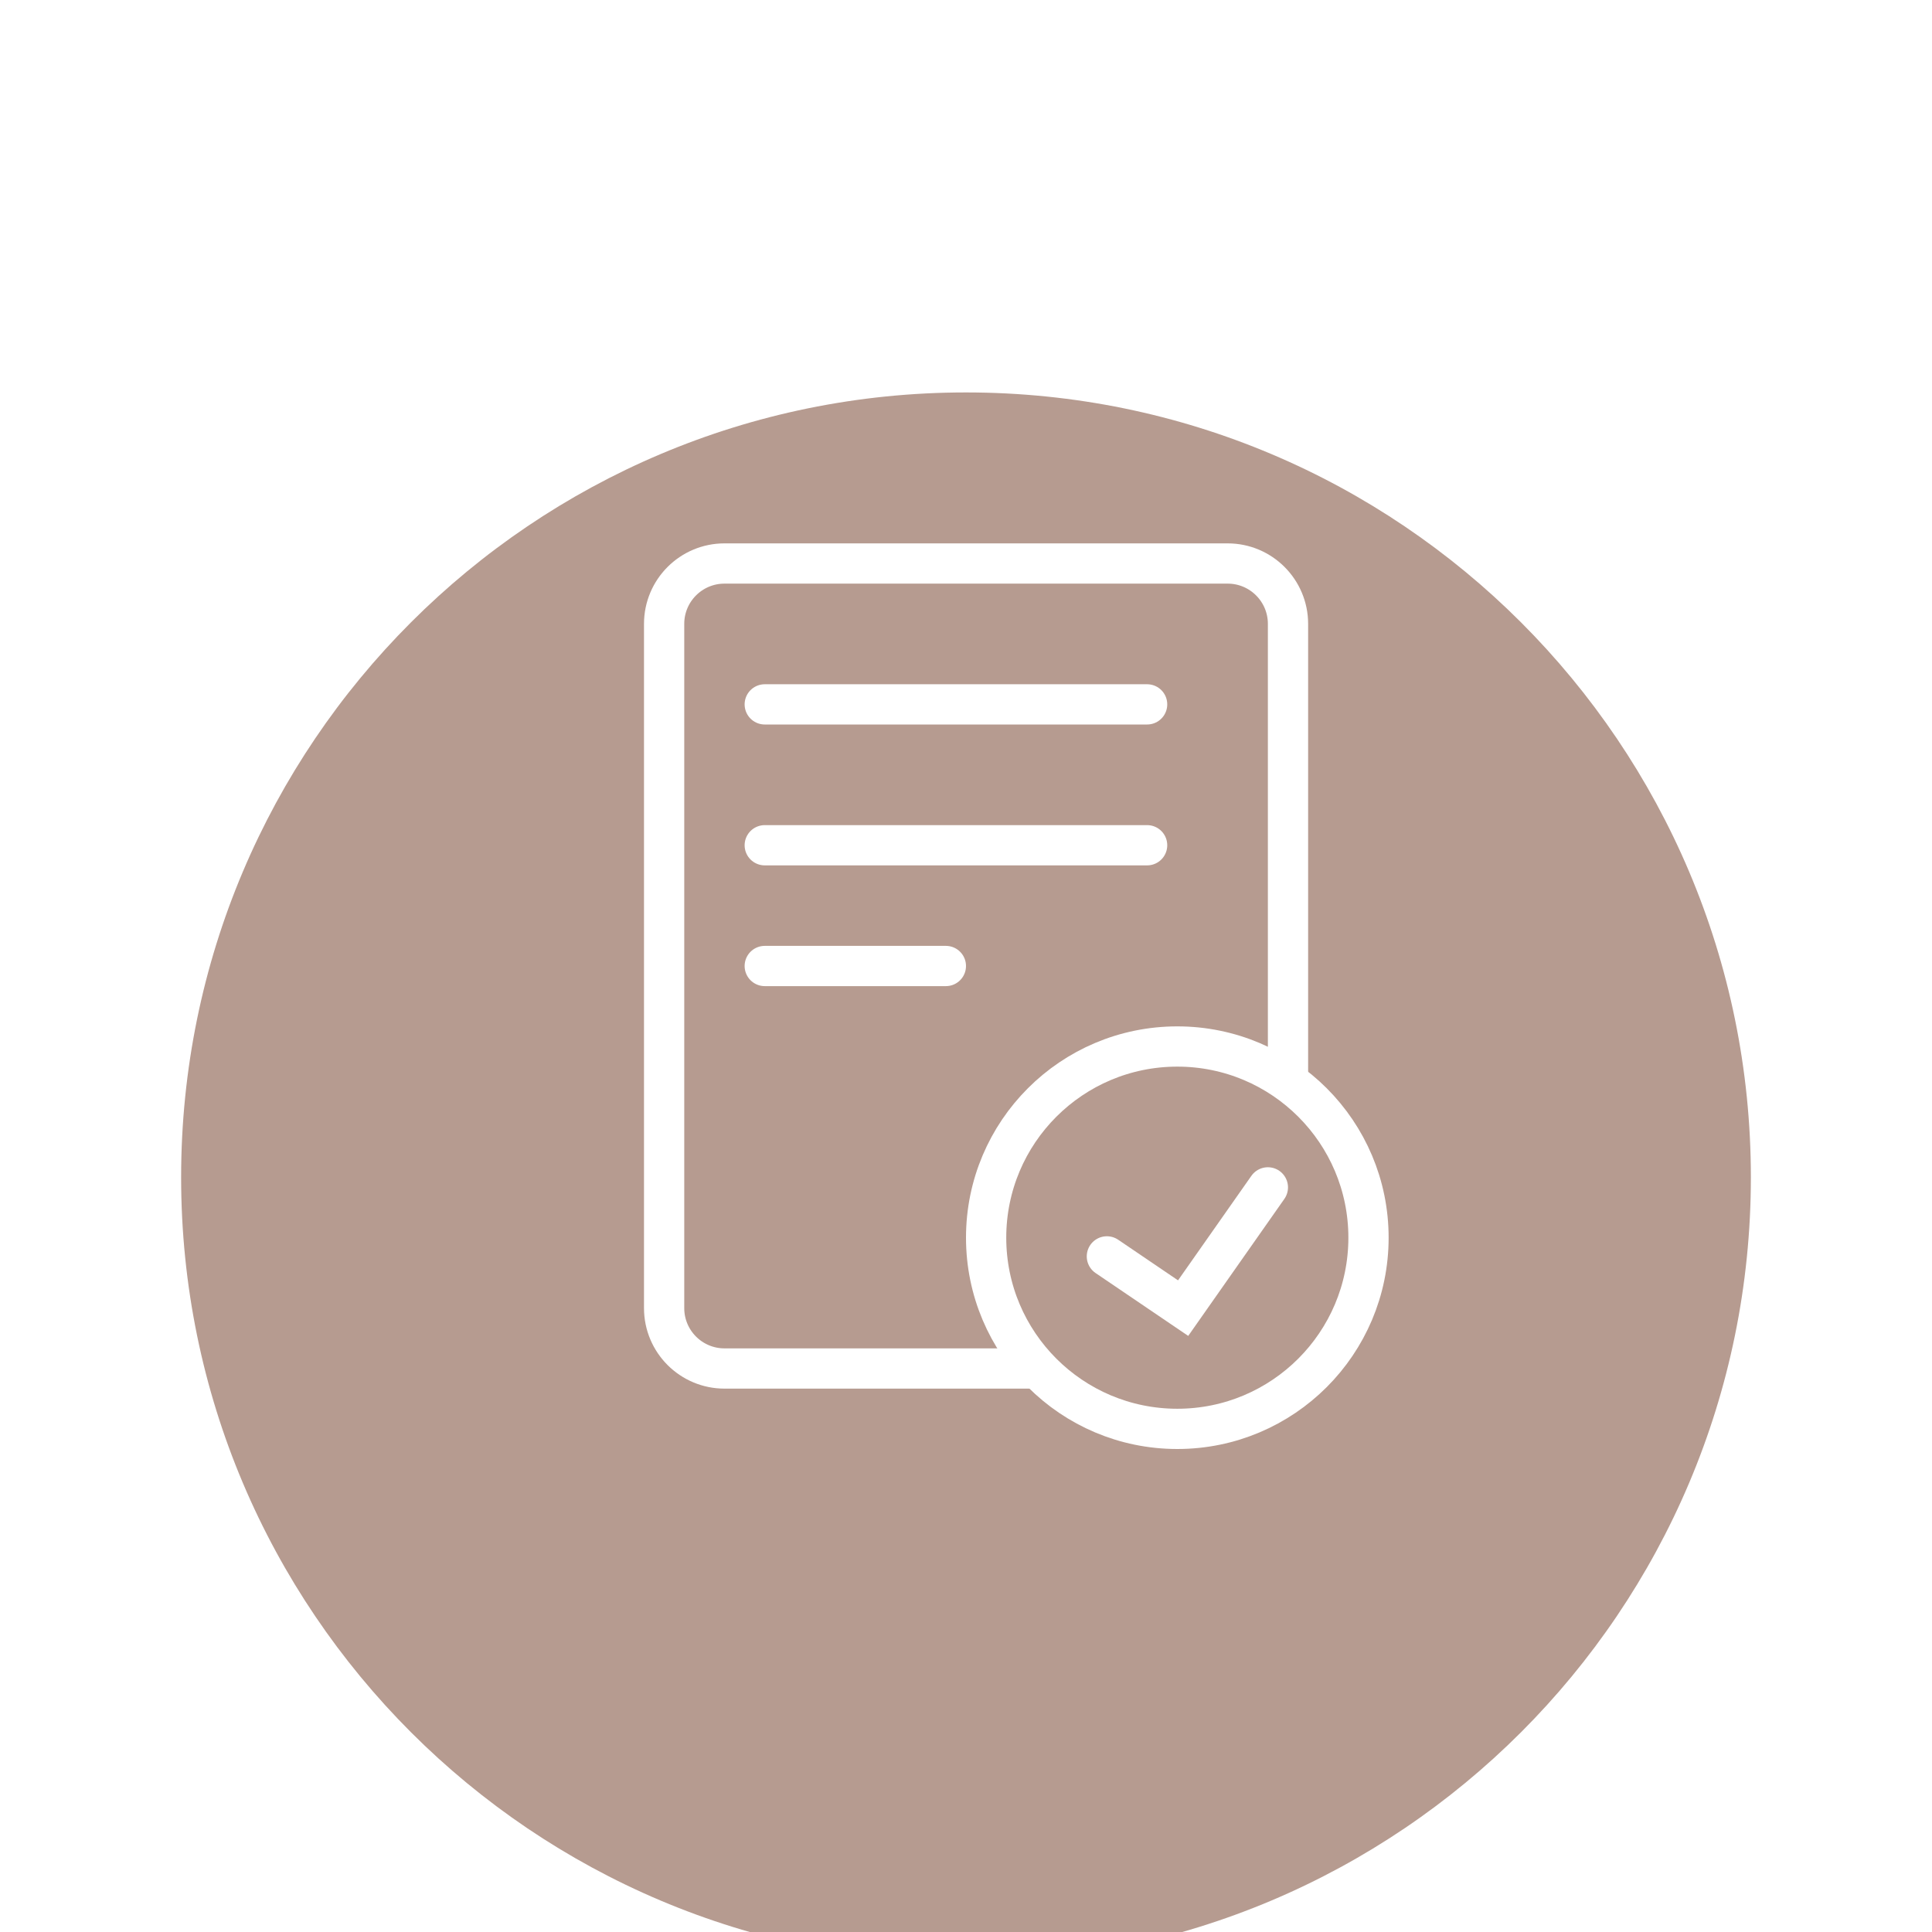
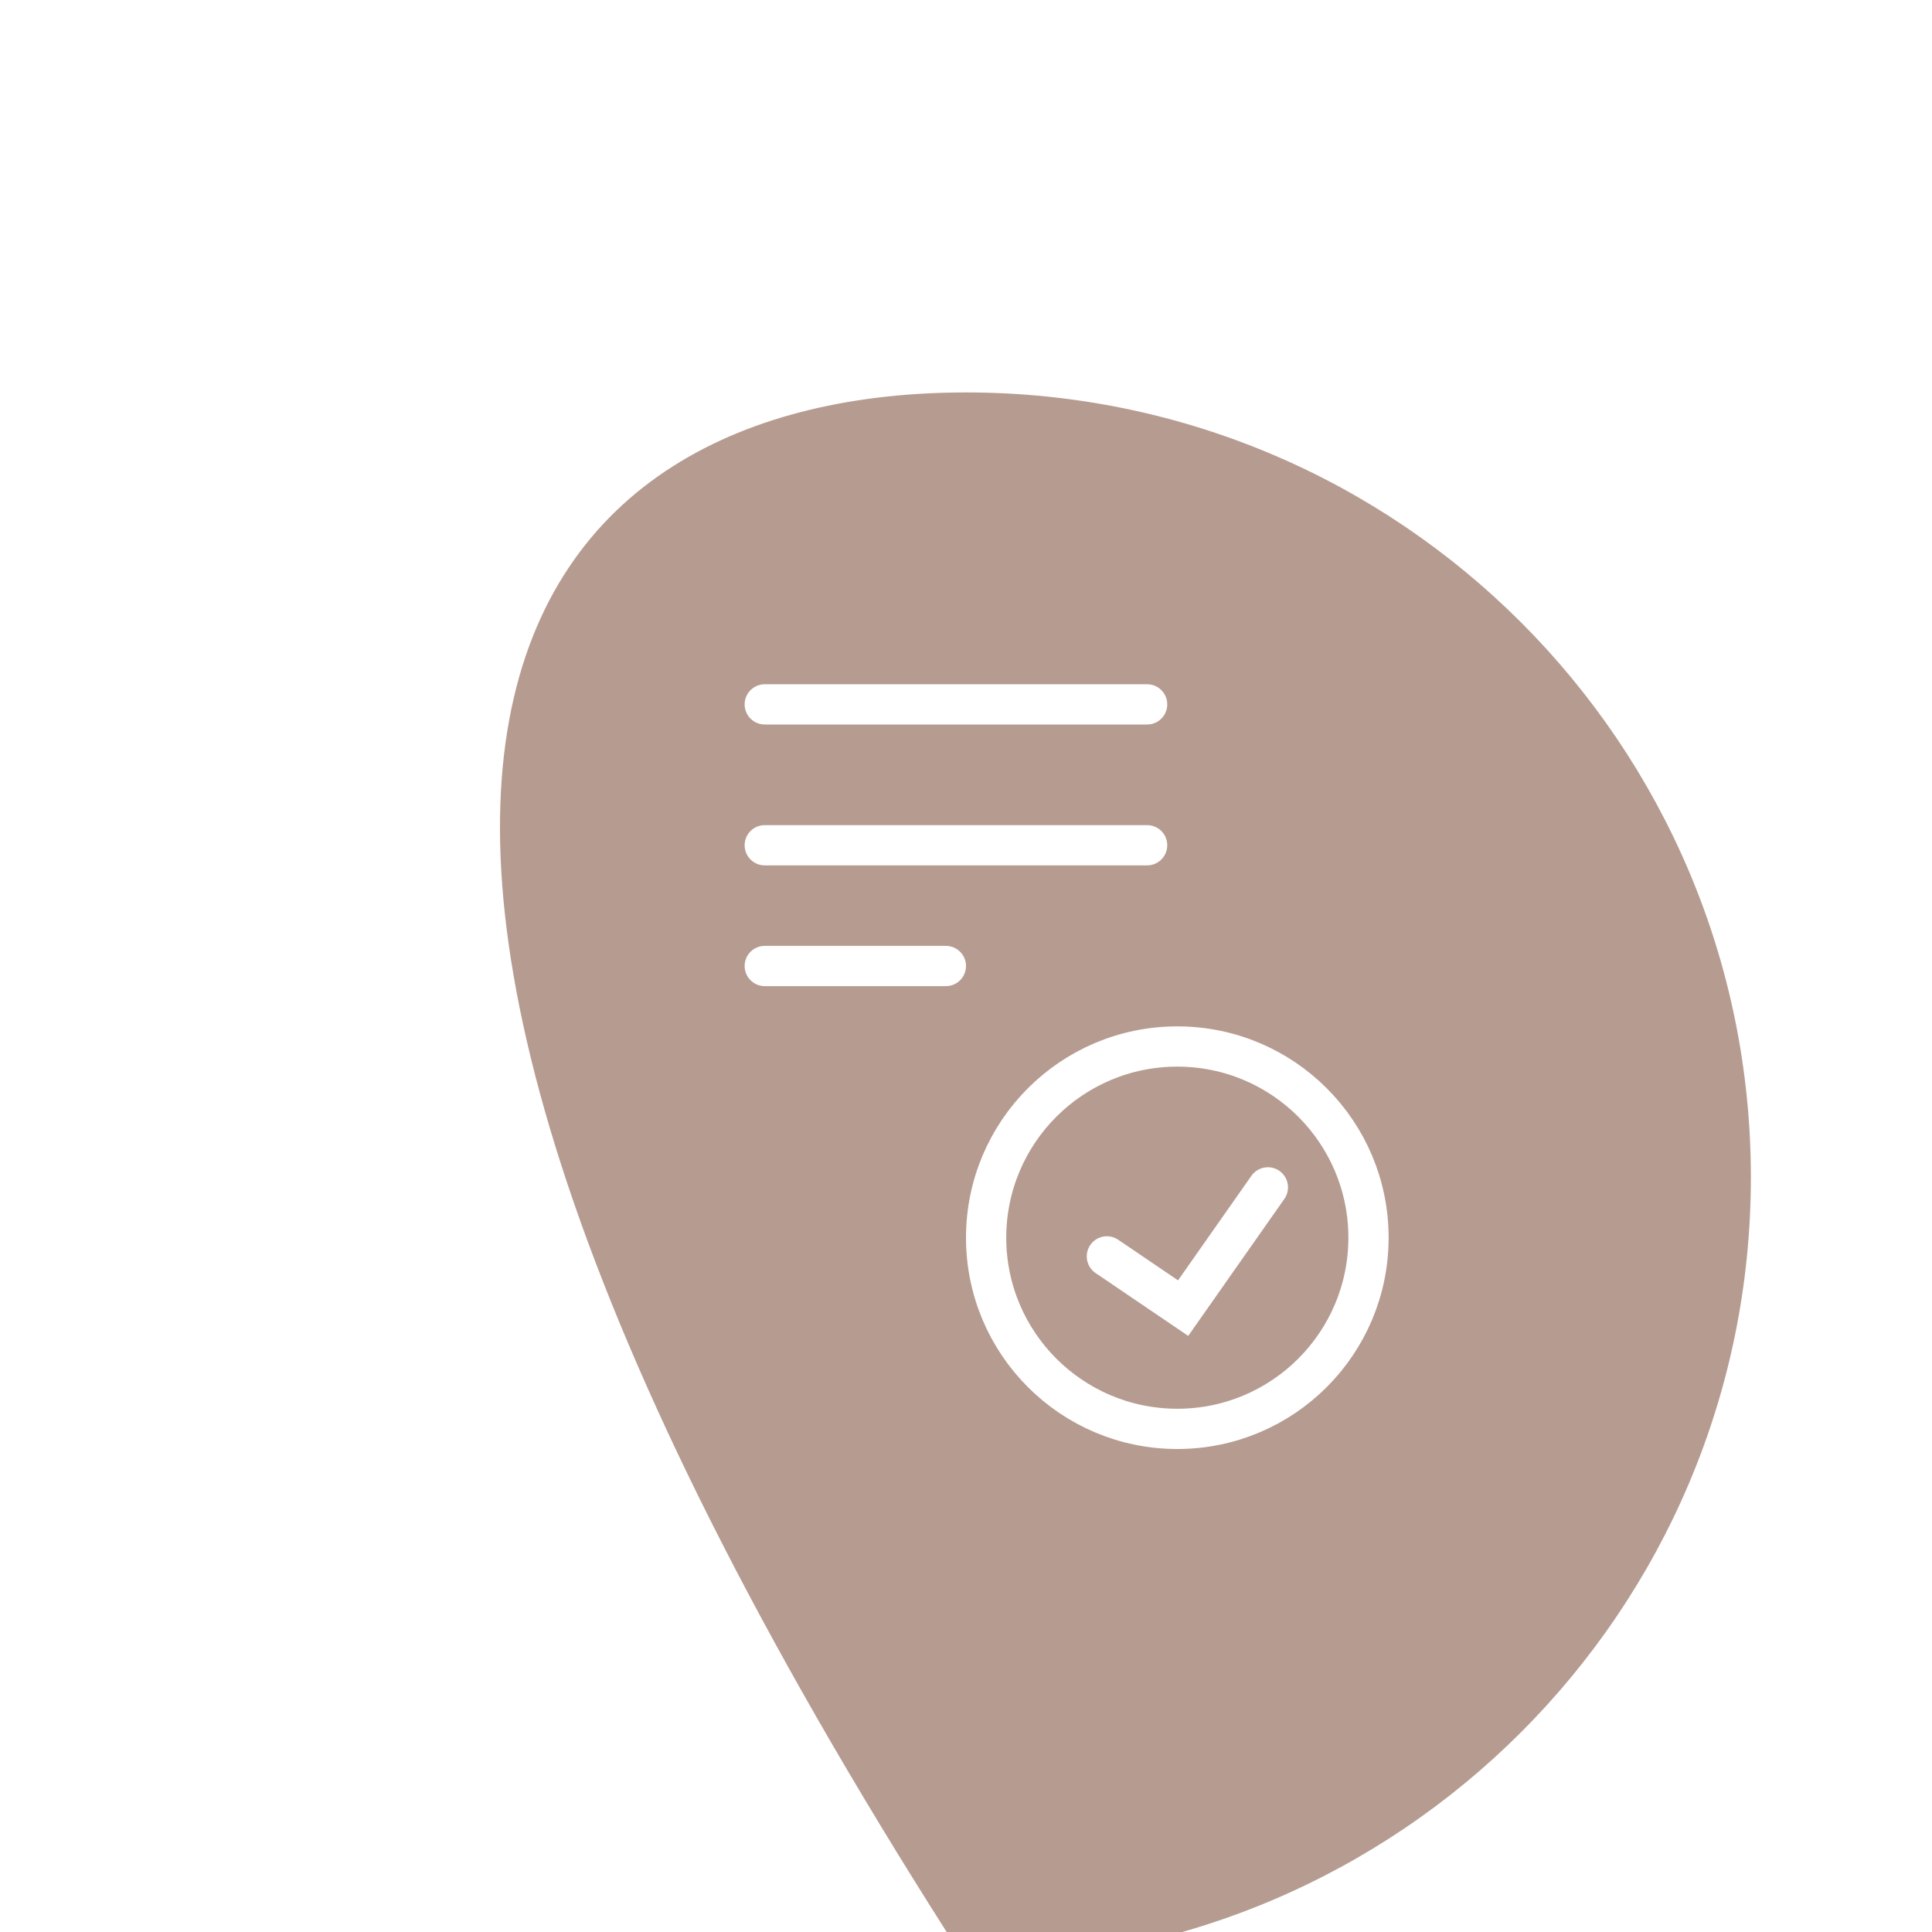
<svg xmlns="http://www.w3.org/2000/svg" fill="none" height="100%" overflow="visible" preserveAspectRatio="none" style="display: block;" viewBox="0 0 96 96" width="100%">
  <g clip-path="url(#clip0_0_6074)" id="icon">
    <g filter="url(#filter0_di_0_6074)" id="Union">
-       <path d="M87 48C87 69.539 69.539 87 48 87C26.461 87 9 69.539 9 48C9 26.461 26.461 9 48 9C69.539 9 87 26.461 87 48Z" fill="#B69B90" />
+       <path d="M87 48C87 69.539 69.539 87 48 87C9 26.461 26.461 9 48 9C69.539 9 87 26.461 87 48Z" fill="#B69B90" />
    </g>
    <g id="Group 486">
-       <path d="M33 31C33 29.343 34.343 28 36 28H61C62.657 28 64 29.343 64 31V48V58V65C64 66.657 62.657 68 61 68H36C34.343 68 33 66.657 33 65V31Z" id="Rectangle 490" stroke="white" stroke-width="2" />
      <path d="M38 35H57" id="Vector 71" stroke="white" stroke-linecap="round" stroke-width="2" />
      <path d="M38 42H57" id="Vector 72" stroke="white" stroke-linecap="round" stroke-width="2" />
      <path d="M38 48H47" id="Vector 73" stroke="white" stroke-linecap="round" stroke-width="2" />
      <circle cx="58.5" cy="61.5" fill="#B69B90" id="Ellipse 34" r="9.5" stroke="white" stroke-width="2" />
      <path d="M55 62.429L58.789 65L63 59" id="Vector 74" stroke="white" stroke-linecap="round" stroke-width="2" />
    </g>
  </g>
  <defs>
    <filter color-interpolation-filters="sRGB" filterUnits="userSpaceOnUse" height="96" id="filter0_di_0_6074" width="96" x="0" y="4.5">
      <feFlood flood-opacity="0" result="BackgroundImageFix" />
      <feColorMatrix in="SourceAlpha" result="hardAlpha" type="matrix" values="0 0 0 0 0 0 0 0 0 0 0 0 0 0 0 0 0 0 127 0" />
      <feOffset dy="4.5" />
      <feGaussianBlur stdDeviation="4.5" />
      <feComposite in2="hardAlpha" operator="out" />
      <feColorMatrix type="matrix" values="0 0 0 0 0 0 0 0 0 0 0 0 0 0 0 0 0 0 0.1 0" />
      <feBlend in2="BackgroundImageFix" mode="normal" result="effect1_dropShadow_0_6074" />
      <feBlend in="SourceGraphic" in2="effect1_dropShadow_0_6074" mode="normal" result="shape" />
      <feColorMatrix in="SourceAlpha" result="hardAlpha" type="matrix" values="0 0 0 0 0 0 0 0 0 0 0 0 0 0 0 0 0 0 127 0" />
      <feOffset dy="6" />
      <feGaussianBlur stdDeviation="3" />
      <feComposite in2="hardAlpha" k2="-1" k3="1" operator="arithmetic" />
      <feColorMatrix type="matrix" values="0 0 0 0 1 0 0 0 0 1 0 0 0 0 1 0 0 0 0.25 0" />
      <feBlend in2="shape" mode="normal" result="effect2_innerShadow_0_6074" />
    </filter>
    <clipPath id="clip0_0_6074">
      <rect fill="white" height="96" width="96" />
    </clipPath>
  </defs>
</svg>